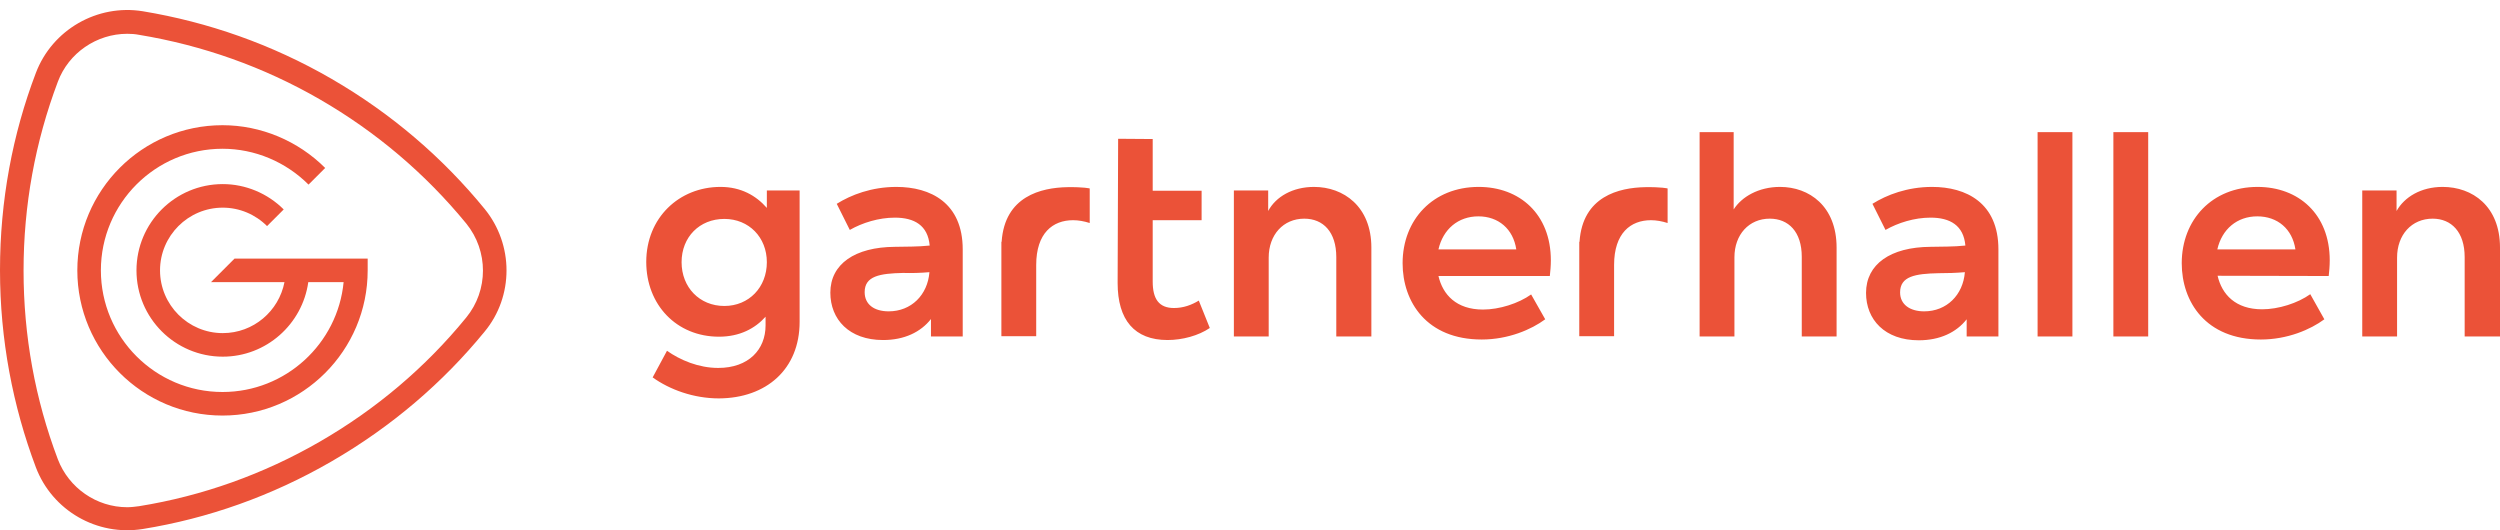
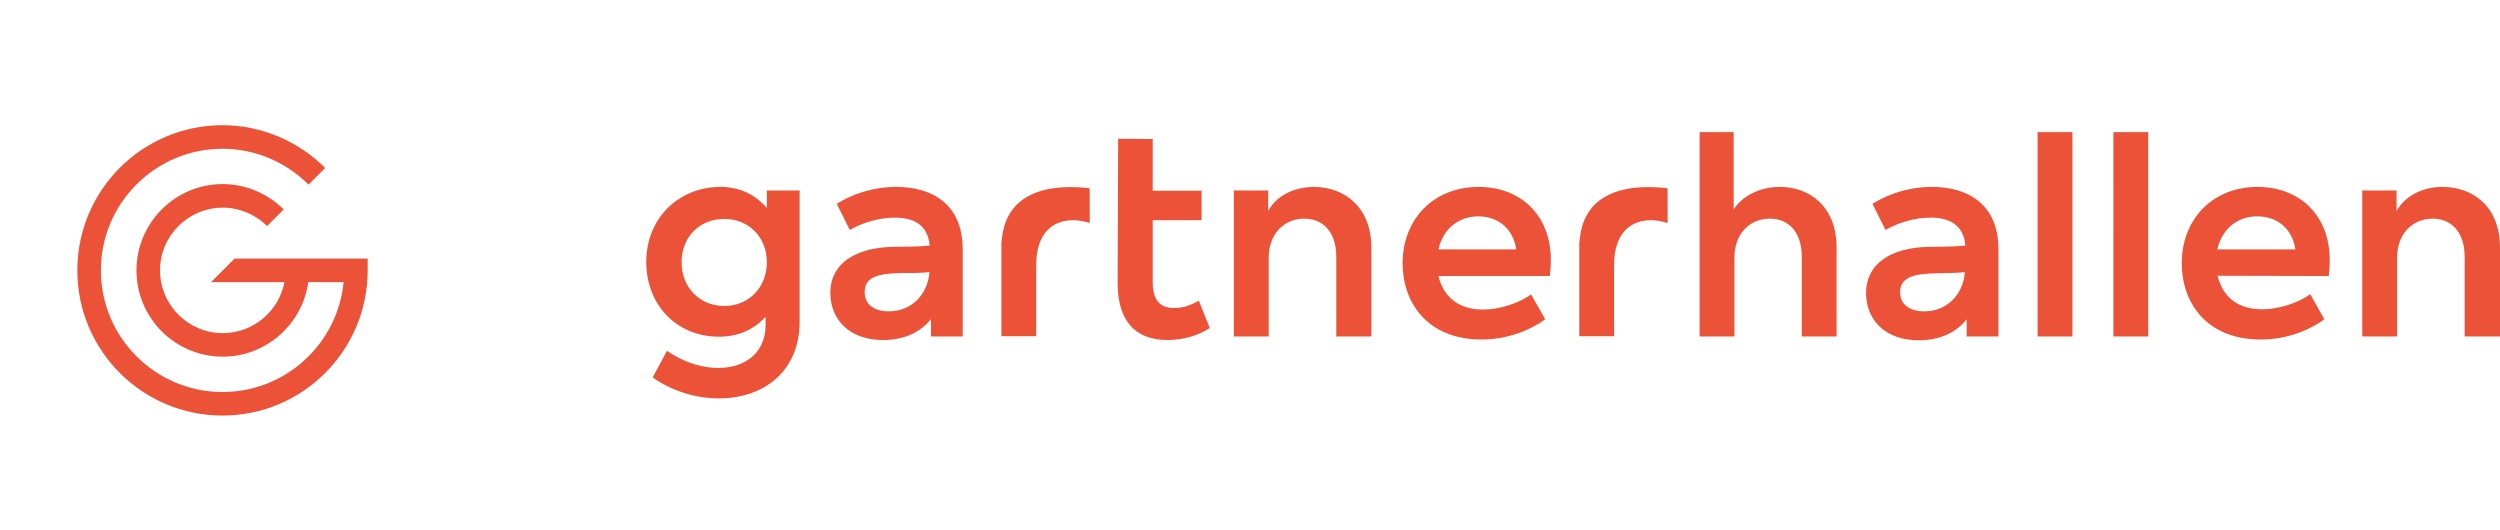
<svg xmlns="http://www.w3.org/2000/svg" version="1.1" id="Layer_1" x="0px" y="0px" viewBox="0 0 976.4 207.1" style="enable-background:new 0 0 976.4 207.1;" xml:space="preserve">
  <style type="text/css">
	.st0{fill:#EB5238;}
</style>
  <path class="st0" d="M976.4,131.4V96.7c0-16.2-10.8-23.7-22.4-23.7c-8.4,0-14.9,3.9-18,9.4v-8h-13.4v57h13.6v-30.8  c0-8.9,5.7-15.2,13.9-15.2c7.3,0,12.5,5.2,12.5,15v31H976.4z M909.5,107.8c0.2-1.9,0.4-3.8,0.4-6.1c0-18.1-12.2-28.7-28.2-28.7  c-17.7,0-29.6,12.8-29.6,29.8c0,15.1,9.4,29.8,30.9,29.8c10.4,0,19.4-3.9,24.8-7.9l-5.5-9.8c-4.9,3.5-12.4,5.9-18.8,5.9  c-10.4,0-15.7-5.8-17.4-13.1L909.5,107.8L909.5,107.8z M896.5,97.4H866c1.8-7.9,7.7-12.9,15.6-12.9  C889.5,84.5,895.3,89.4,896.5,97.4 M825.4,131.4H839V51.6h-13.6V131.4z M363.6,131.4H376v-34c0-18.2-12.6-24.4-25.9-24.4  c-9.7,0-17.7,3.1-23.3,6.6l5.1,10.2c4.9-2.8,11.3-4.8,17.6-4.8c7.6,0,12.9,3,13.6,10.9c-4.5,0.5-9.6,0.4-13.6,0.5  c-15.6,0.1-25.2,6.7-25.2,17.9c0,10.4,7.3,18.5,20.6,18.5c8.3,0,14.7-3.1,18.7-8.2L363.6,131.4L363.6,131.4z M363,106.3  c-0.7,8.9-7.1,15.3-15.9,15.3c-5.7,0-9.4-2.7-9.4-7.5c0-6.3,5.9-7.3,15-7.5C356.1,106.7,359.6,106.6,363,106.3 M312.3,125.7V74.4  h-12.8v6.8c-4.2-4.8-10.1-8.2-18.1-8.2c-16.2,0-29,12.1-29,29.3c0,16.7,11.8,29.2,28.4,29.2c8.1,0,14.1-3.2,18.2-7.8v3.4  c0,9.4-6.6,16.6-18.5,16.6c-7.7,0-14.9-3.1-20-6.7l-5.6,10.4c6.7,4.8,16,8.2,25.9,8.2C299.3,155.5,312.3,144.2,312.3,125.7   M299.5,102.4c0,9.8-7,17.1-16.6,17.1c-9.7,0-16.7-7.3-16.7-17.1c0-9.8,7-16.9,16.7-16.9C292.5,85.5,299.5,92.7,299.5,102.4   M436.7,54.2l-0.2,56.3c0,14.5,6.6,22.3,19.5,22.3c5.8,0,12.1-1.7,16.5-4.7l-4.3-10.7c-2.8,1.7-6,2.9-9.7,2.9  c-5.9,0-8.3-3.6-8.3-10.3V86h19.1V74.5h-19.1V54.3L436.7,54.2L436.7,54.2z M547.8,102.8c0,15.1,9.4,29.8,30.9,29.8  c10.4,0,19.4-3.9,24.8-7.9L598,115c-4.9,3.5-12.4,5.9-18.8,5.9c-10.4,0-15.7-5.8-17.4-13.1h43.5c0.2-1.9,0.4-3.8,0.4-6.1  c0-18.1-12.2-28.7-28.2-28.7C559.7,73,547.8,85.8,547.8,102.8 M561.8,97.4c1.8-7.9,7.7-12.9,15.6-12.9c7.8,0,13.6,4.9,14.8,12.9  H561.8z M677.1,51.6h-13.3v79.8h13.6v-30.9c0-8.9,5.7-15.1,13.8-15.1c7.3,0,12.5,5.1,12.5,14.9v31.1h13.6V96.7  c0-16.2-10.7-23.7-22.1-23.7c-8.4,0-15,3.9-18.1,8.8V51.6z M728.8,114.4c0,10.4,7.3,18.5,20.6,18.5c8.3,0,14.7-3.1,18.7-8.2v6.7  h12.4v-34c0-18.2-12.6-24.4-25.9-24.4c-9.7,0-17.7,3.1-23.3,6.6l5.1,10.2C741.3,87,747.7,85,754,85c7.6,0,12.9,3,13.6,10.9  c-4.5,0.5-9.6,0.4-13.6,0.5C738.3,96.5,728.8,103.2,728.8,114.4 M742.1,114.2c0-6.3,5.9-7.3,15-7.5c3.4,0,6.9-0.1,10.3-0.4  c-0.7,8.9-7.1,15.3-15.9,15.3C745.9,121.6,742.1,118.9,742.1,114.2 M809.4,51.6h-13.6v79.8h13.6V51.6z M416.8,73.1  c6.5-0.1,8.8,0.5,8.8,0.5v13.5c-2.2-0.7-4.4-1.1-6.5-1.1c-7.9,0-14.4,5-14.4,17.5v27.8h-13.6V94.5l0.1-0.1  C392.4,76.6,406.7,73.3,416.8,73.1 M642.5,73.1c6.5-0.1,8.8,0.5,8.8,0.5v13.5c-2.2-0.7-4.4-1.1-6.5-1.1c-7.9,0-14.4,5-14.4,17.5  v27.8h-13.6V94.5l0.1-0.1C618.1,76.6,632.4,73.3,642.5,73.1 M495.3,82.4c3-5.6,9.6-9.4,17.9-9.4c11.5,0,22.4,7.6,22.4,23.7v34.7  h-13.7v-31c0-9.8-5.1-15-12.5-15c-8.2,0-13.9,6.3-13.9,15.2v30.8h-13.6v-57h13.4L495.3,82.4L495.3,82.4z" />
  <g>
-     <path class="st0" d="M189.2,81.5C173,61.7,153,44.4,129.5,30.8C106,17.2,81.1,8.6,55.8,4.4C38,1.5,20.4,11.6,14,28.5   c-9.1,23.9-14,49.9-14,77s5,53.1,14,77c6.4,16.9,23.9,27,41.8,24.1c25.3-4.1,50.2-12.8,73.7-26.4s43.5-30.8,59.7-50.6   C200.7,115.8,200.7,95.5,189.2,81.5z M182.1,124c-15.9,19.5-35.2,35.8-57.2,48.5s-45.8,21.2-70.6,25.2c-1.5,0.2-3.1,0.4-4.6,0.4   l0,0c-12,0-22.8-7.5-27.1-18.7c-8.9-23.5-13.4-48.3-13.4-73.7s4.5-50.2,13.4-73.8c4.2-11.2,15.1-18.7,27.1-18.7   c1.5,0,3.1,0.1,4.6,0.4c24.8,4.1,48.6,12.5,70.6,25.2s41.2,29,57.2,48.5C190.8,98,190.8,113.4,182.1,124z" />
    <path class="st0" d="M82.4,110.2h28.7c-2.2,11.3-12.1,19.9-24.1,19.9c-13.5,0-24.5-11-24.5-24.5s11-24.5,24.5-24.5   c6.5,0,12.7,2.6,17.3,7.2l6.5-6.5c-6.3-6.3-14.9-9.9-23.8-9.9c-18.6,0-33.7,15.1-33.7,33.7s15.1,33.7,33.7,33.7   c17,0,31.1-12.7,33.4-29.1h13.8c-2.3,24-22.6,42.9-47.3,42.9c-26.2,0-47.5-21.3-47.5-47.5s21.3-47.5,47.5-47.5   c12.6,0,24.7,5.1,33.6,14l6.5-6.5C116.4,55,101.9,48.9,86.9,48.9c-31.3,0-56.7,25.4-56.7,56.7s25.4,56.7,56.7,56.7   s56.7-25.4,56.7-56.7V101h-52L82.4,110.2z" />
  </g>
</svg>